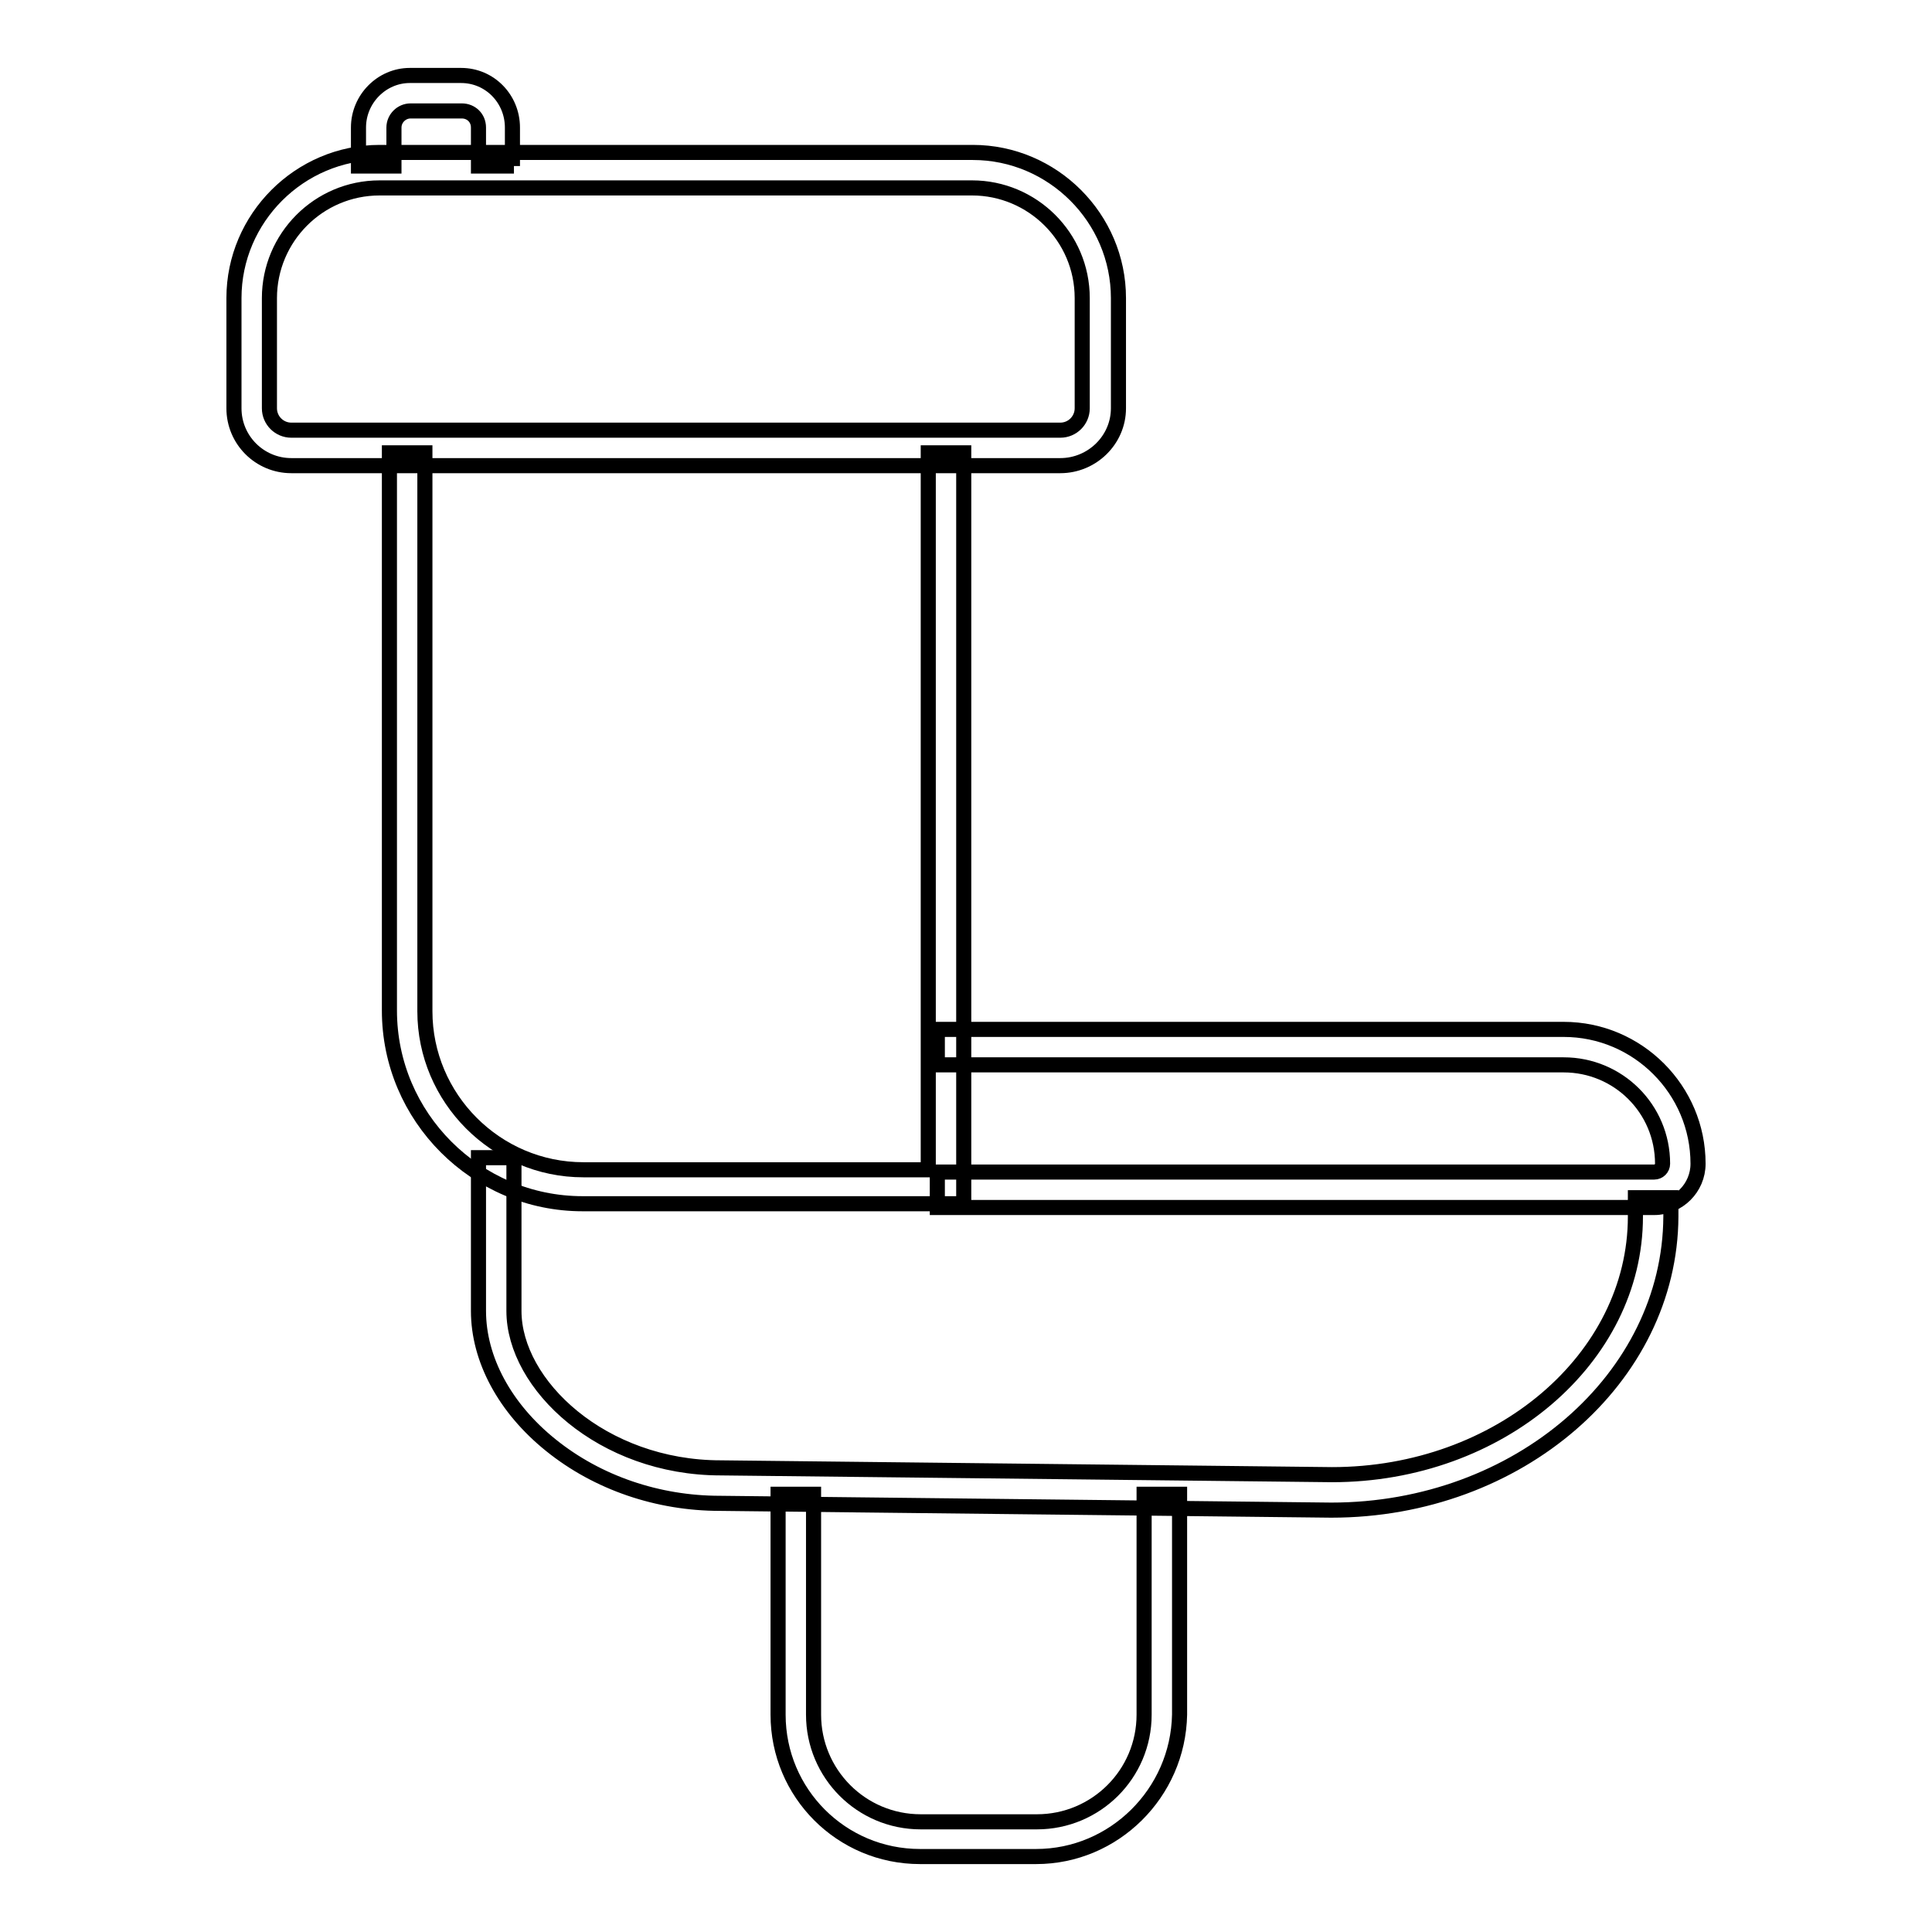
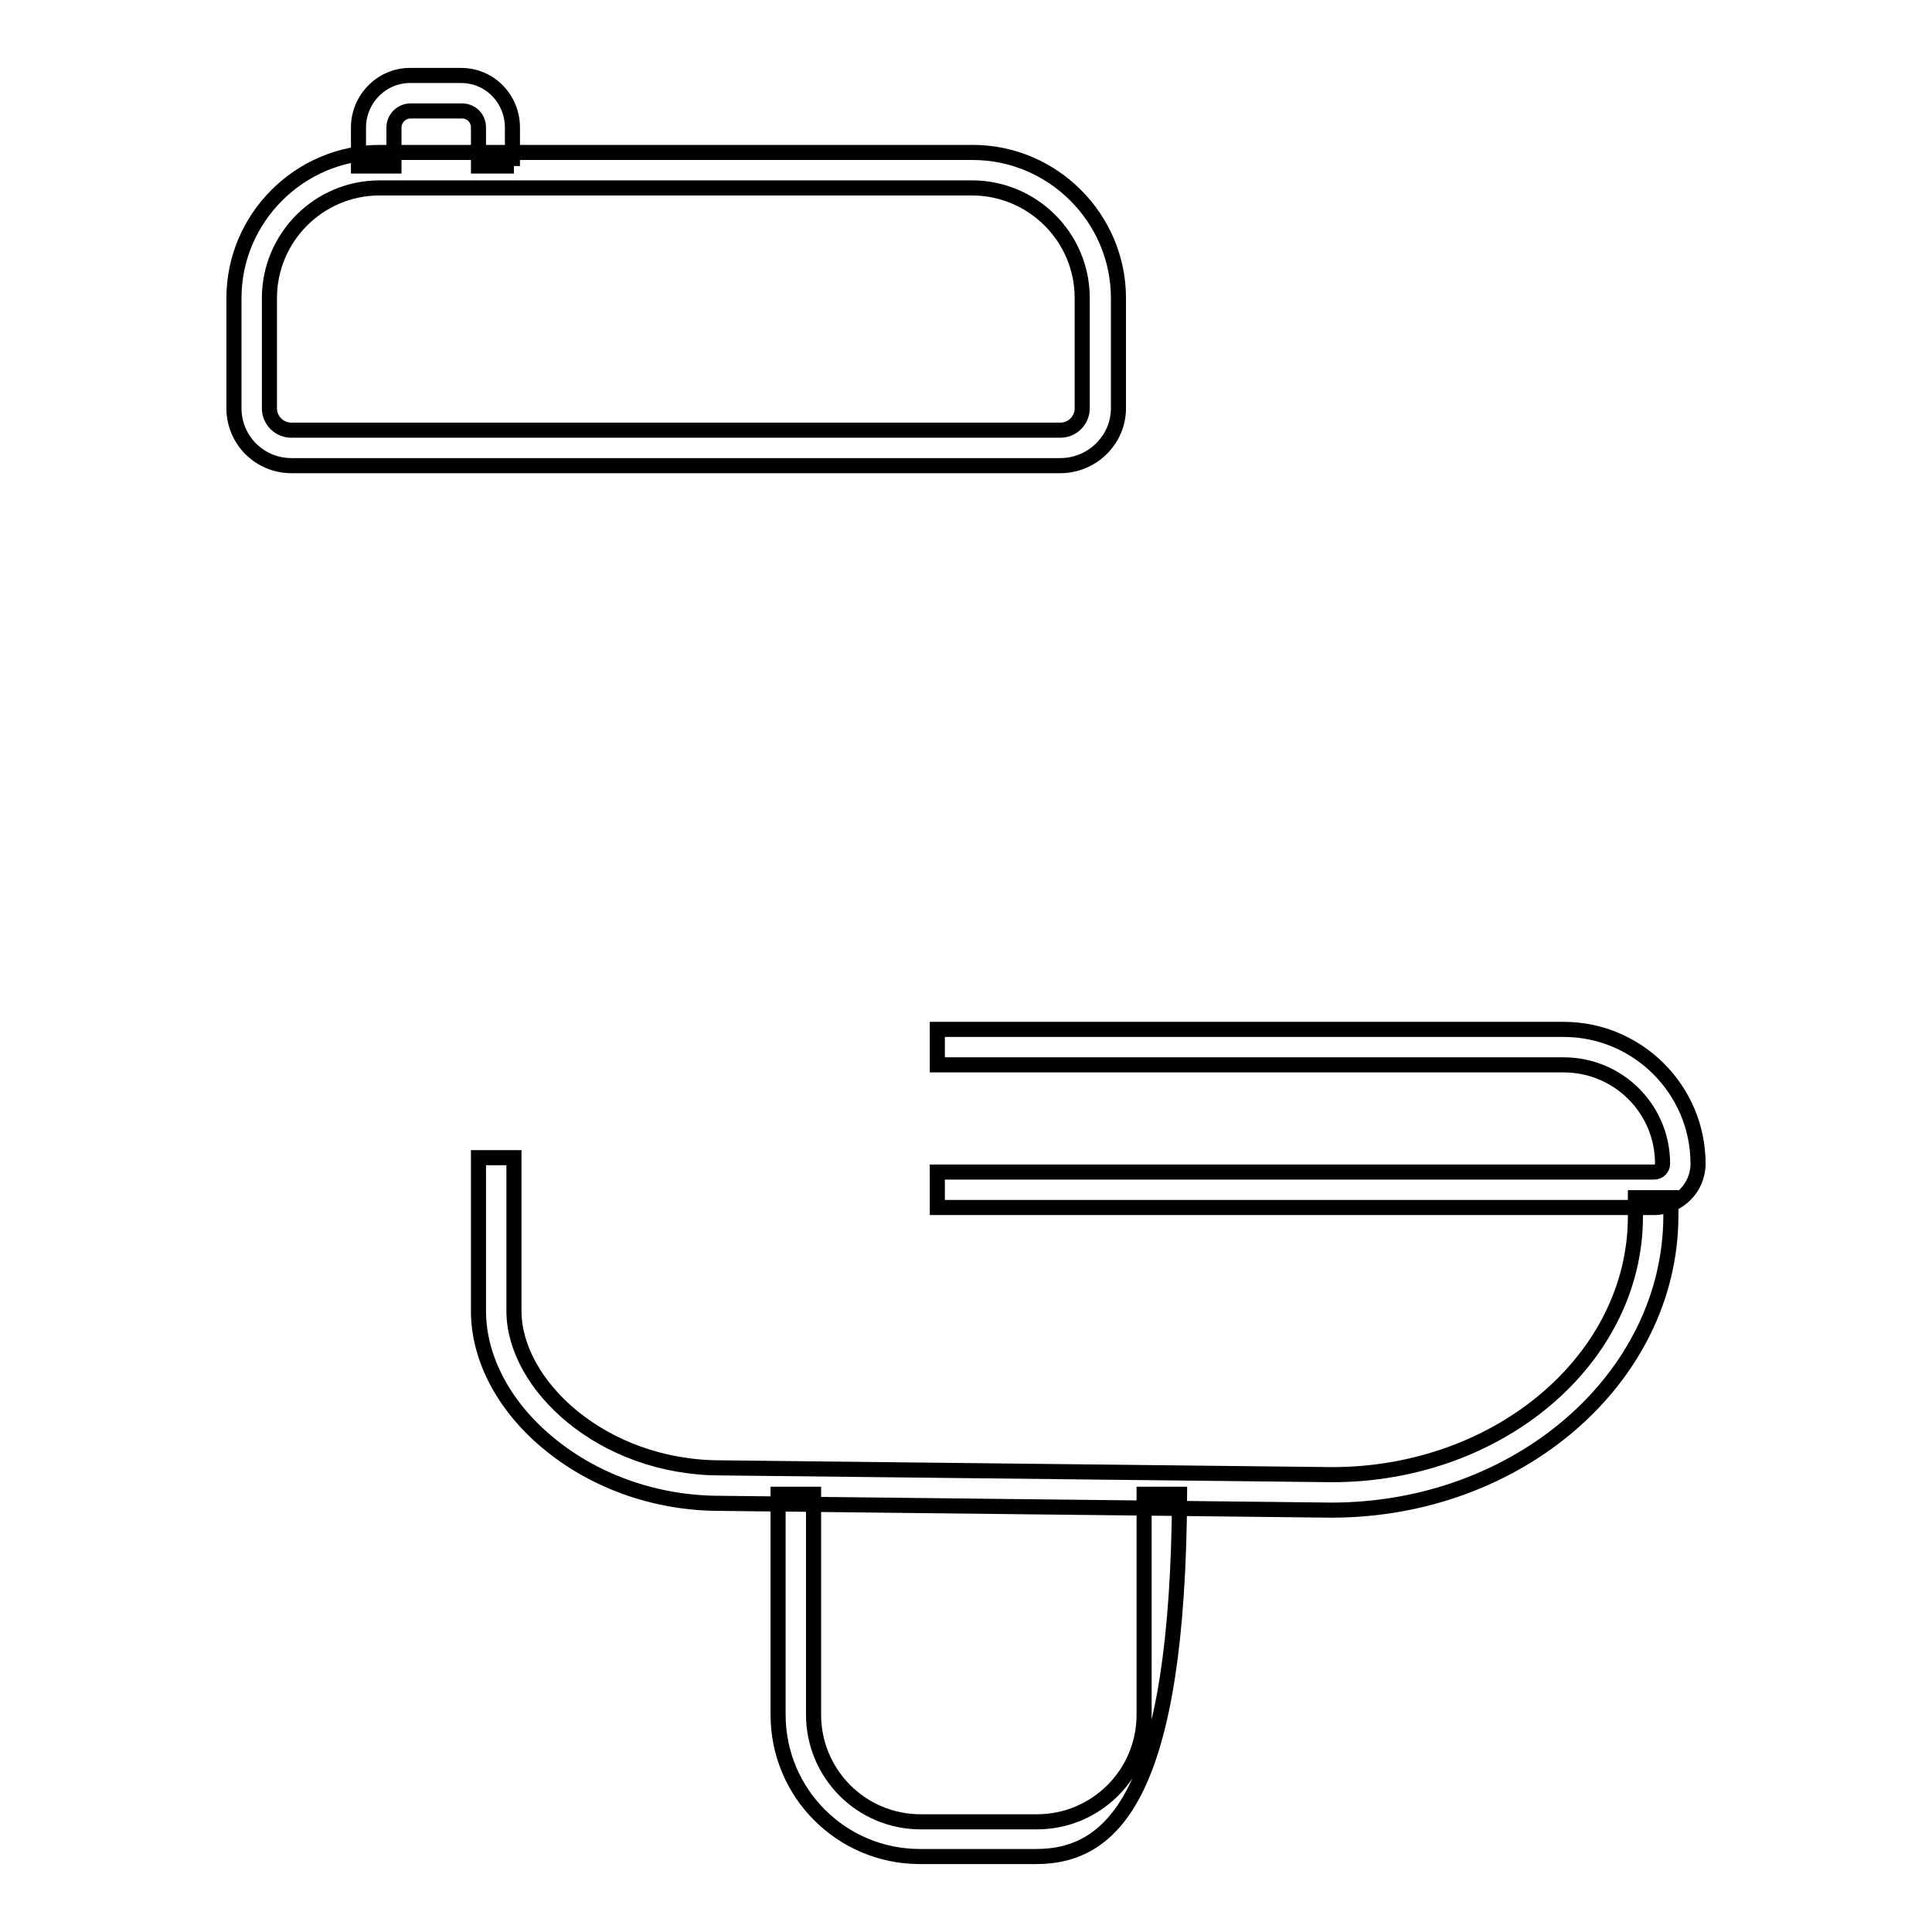
<svg xmlns="http://www.w3.org/2000/svg" version="1.1" x="0px" y="0px" viewBox="0 0 256 256" enable-background="new 0 0 256 256" xml:space="preserve">
  <g>
    <path stroke-width="2" fill-opacity="0" stroke="#000000" d="M140.5,61.7H38.6c-4.2,0-7.6-3.4-7.6-7.6V39.5c0-10.6,8.7-19.3,19.3-19.3h78.6c10.6,0,19.3,8.7,19.3,19.3 v14.6C148.2,58.3,144.7,61.7,140.5,61.7z M50.3,24.9c-8.1,0-14.6,6.6-14.6,14.6v14.6c0,1.6,1.3,2.9,2.9,2.9h101.9 c1.6,0,2.9-1.3,2.9-2.9V39.5c0-8.1-6.6-14.6-14.6-14.6H50.3z" />
-     <path stroke-width="2" fill-opacity="0" stroke="#000000" d="M127.5,159.5H77.2c-14.1,0-25.6-11.5-25.6-25.6V60h4.7v74c0,11.5,9.4,21,21,21h45.7V60h4.7V159.5z" />
    <path stroke-width="2" fill-opacity="0" stroke="#000000" d="M176.4,200.1l-81-0.9c-8.2,0-16.2-2.7-22.4-7.7c-6.1-4.9-9.6-11.4-9.6-17.8v-20.3h4.7v20.3 c0,9.8,11.7,20.8,27.4,20.8l81,0.9c22.2,0,40.2-15.4,40.2-34.2v-2.5h4.7v2.5C221.3,182.6,201.2,200.1,176.4,200.1z" />
-     <path stroke-width="2" fill-opacity="0" stroke="#000000" d="M219.2,160h-95v-4.7h95c0.6,0,1.1-0.5,1.1-1.1c0-7.3-5.9-13.1-13.1-13.1h-83v-4.7h83 c9.8,0,17.8,8,17.8,17.8C225,157.4,222.4,160,219.2,160L219.2,160z M137.3,246h-15.4c-10.4,0-18.8-8.4-18.8-18.8V198h4.7v29.2 c0,7.8,6.3,14.2,14.2,14.2h15.4c7.8,0,14.2-6.3,14.2-14.2V198h4.7v29.2C156.1,237.6,147.6,246,137.3,246L137.3,246z M68.1,22h-4.7 v-5.1c0-1.3-1-2.2-2.2-2.2h-6.8c-1.2,0-2.2,1-2.2,2.2V22h-4.7v-5.1c0-3.8,3.1-6.9,6.8-6.9h6.8c3.8,0,6.8,3.1,6.8,6.9V22z" />
+     <path stroke-width="2" fill-opacity="0" stroke="#000000" d="M219.2,160h-95v-4.7h95c0.6,0,1.1-0.5,1.1-1.1c0-7.3-5.9-13.1-13.1-13.1h-83v-4.7h83 c9.8,0,17.8,8,17.8,17.8C225,157.4,222.4,160,219.2,160L219.2,160z M137.3,246h-15.4c-10.4,0-18.8-8.4-18.8-18.8V198h4.7v29.2 c0,7.8,6.3,14.2,14.2,14.2h15.4c7.8,0,14.2-6.3,14.2-14.2V198h4.7C156.1,237.6,147.6,246,137.3,246L137.3,246z M68.1,22h-4.7 v-5.1c0-1.3-1-2.2-2.2-2.2h-6.8c-1.2,0-2.2,1-2.2,2.2V22h-4.7v-5.1c0-3.8,3.1-6.9,6.8-6.9h6.8c3.8,0,6.8,3.1,6.8,6.9V22z" />
  </g>
</svg>